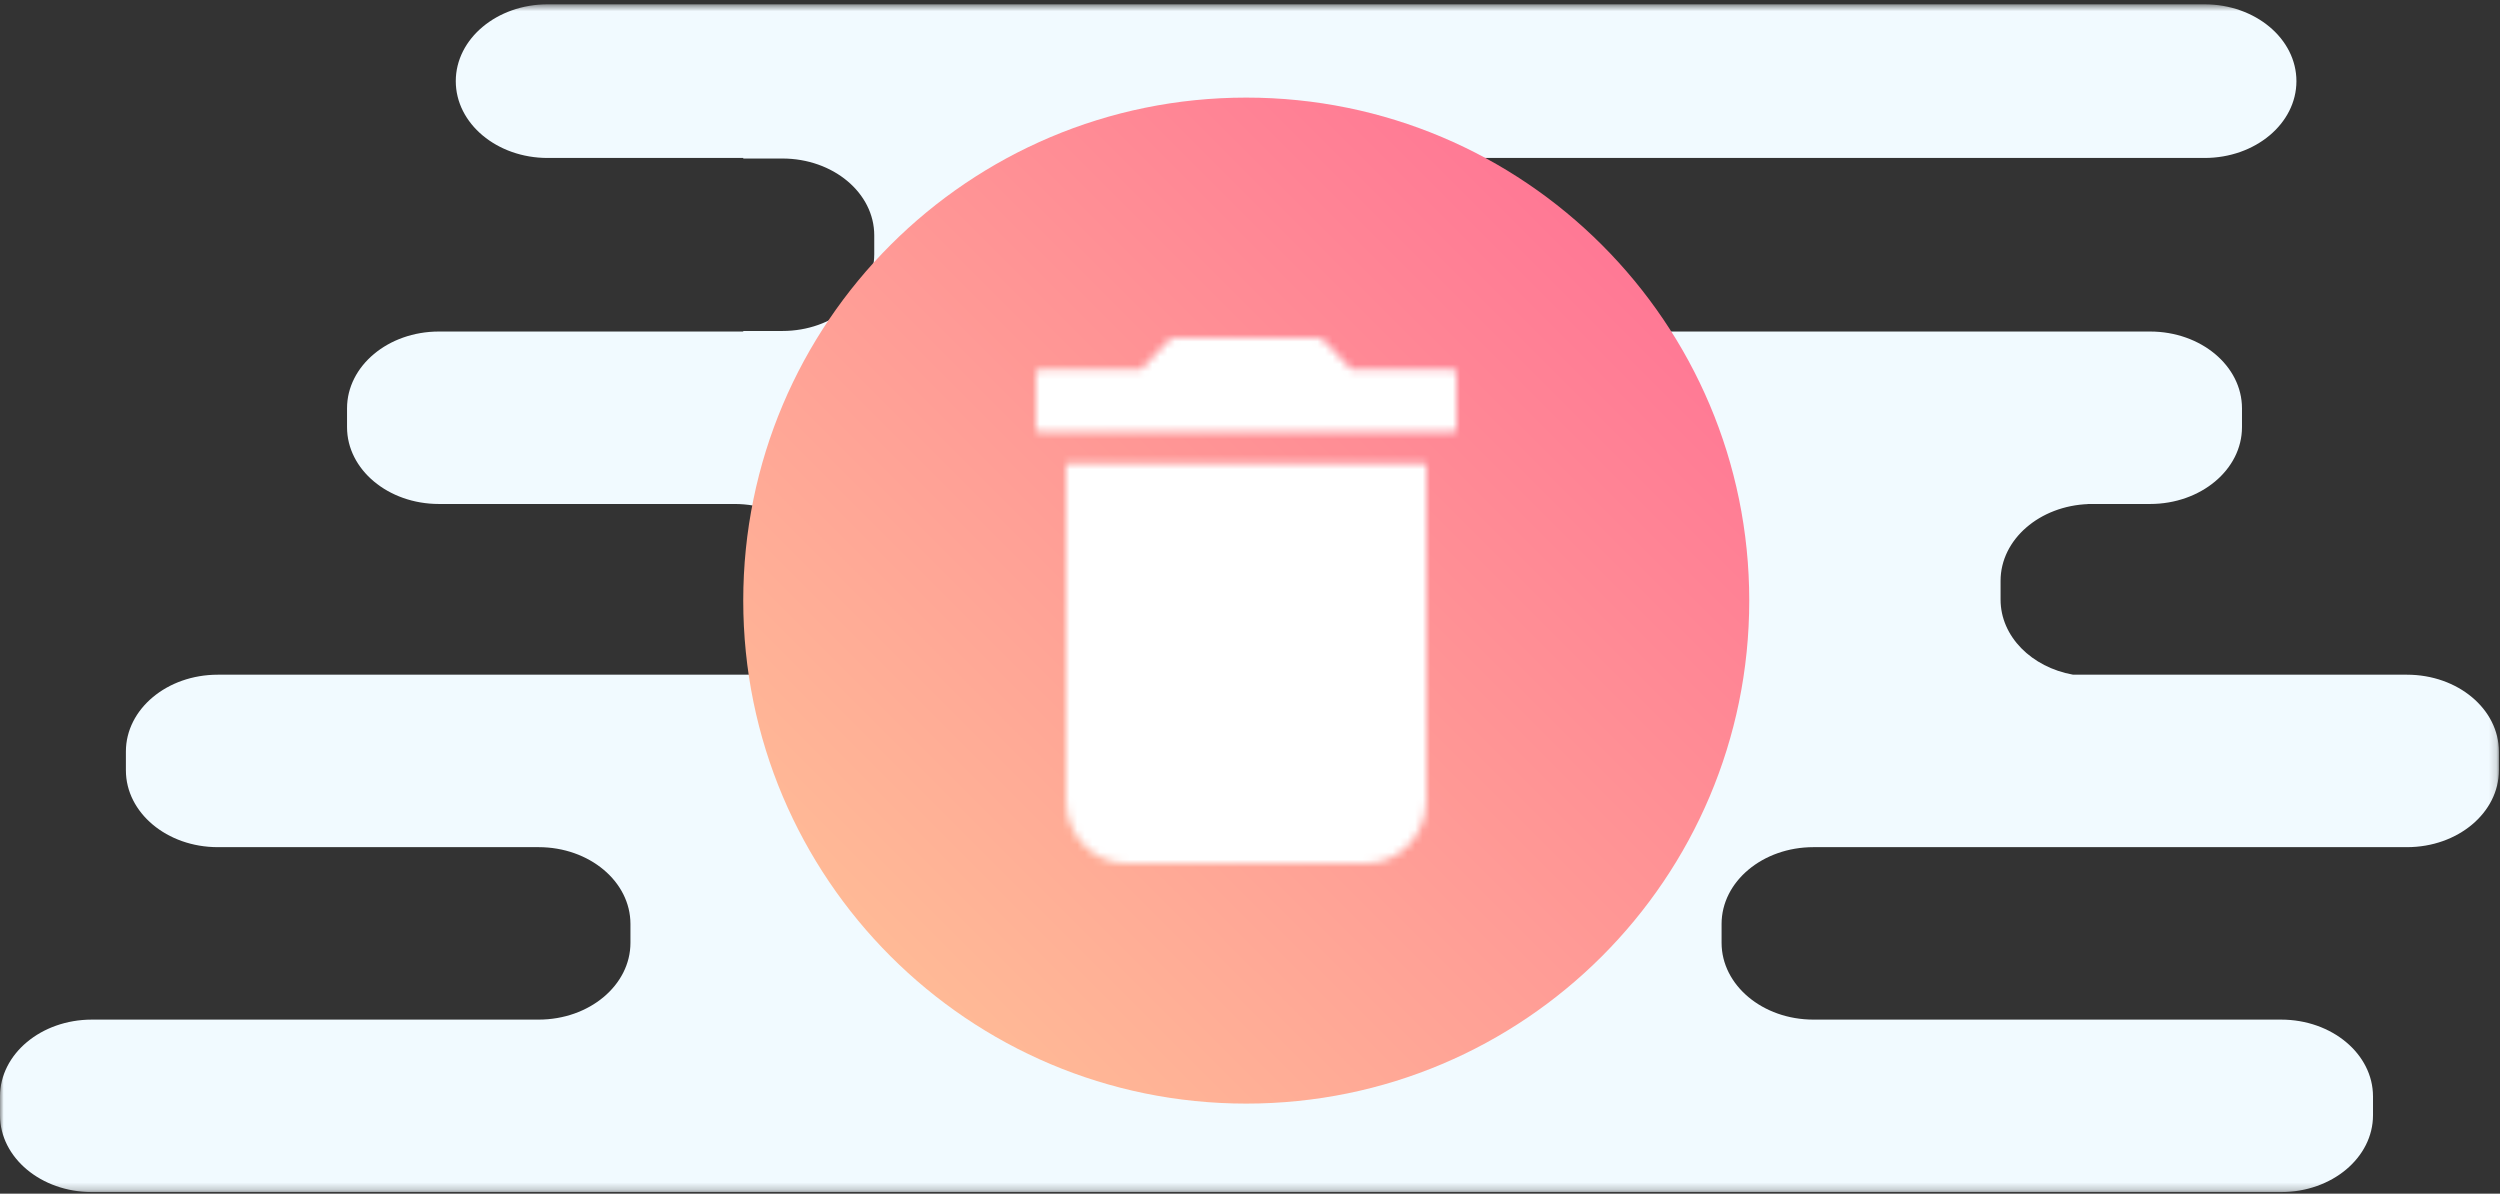
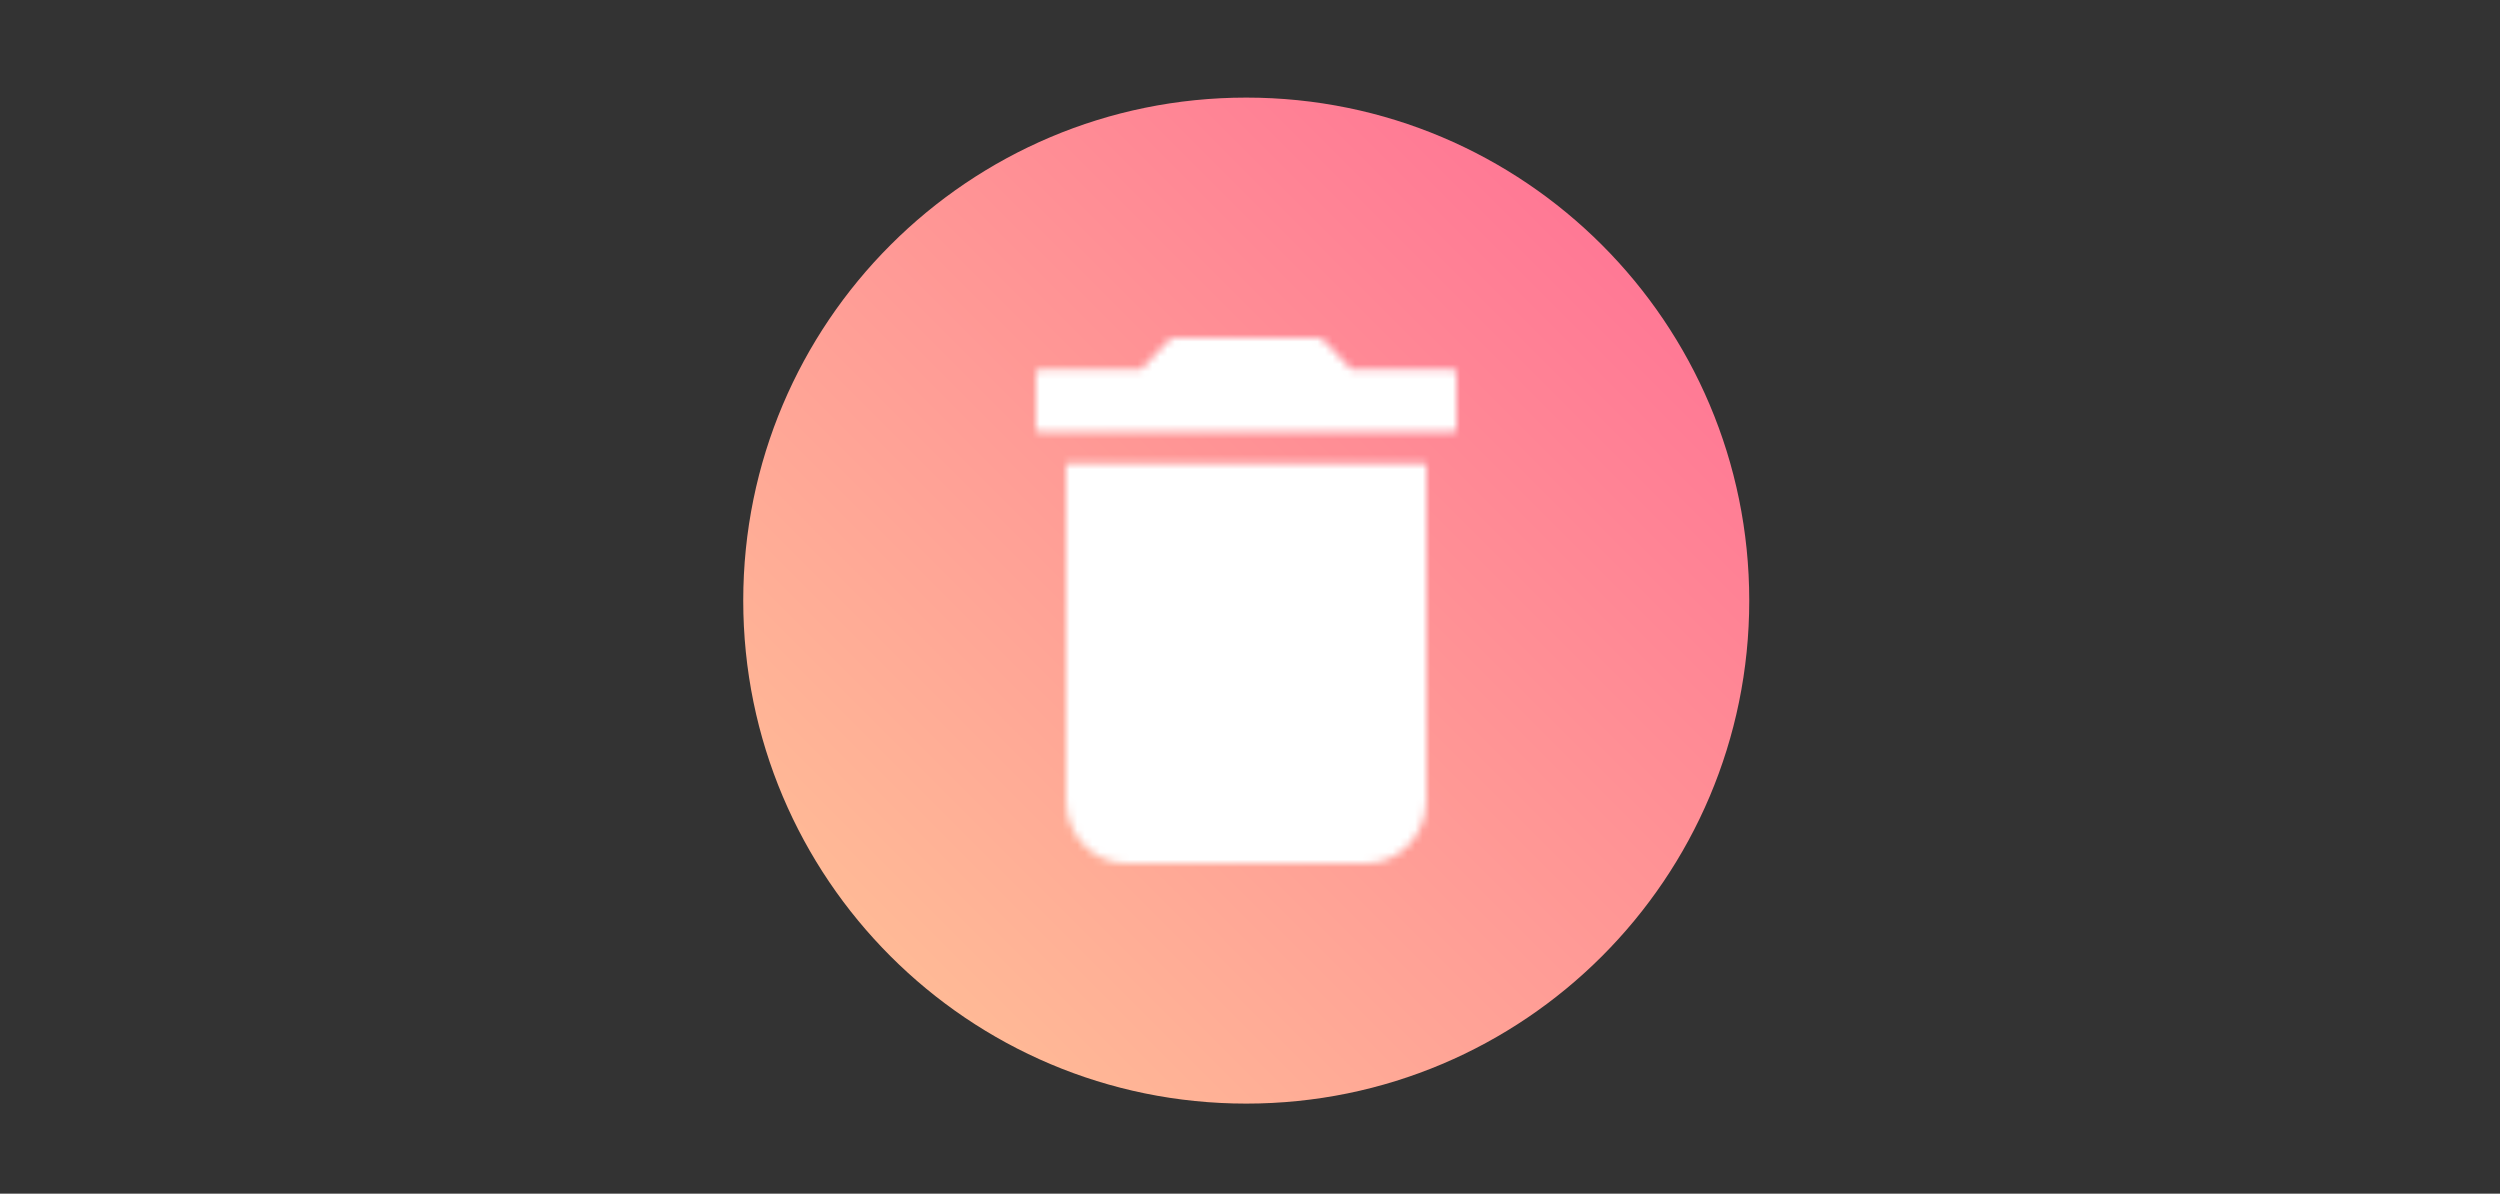
<svg xmlns="http://www.w3.org/2000/svg" xmlns:xlink="http://www.w3.org/1999/xlink" width="333px" height="159px" viewBox="0 0 333 159" version="1.1">
  <rect x="0" y="0" width="333" height="159" fill="#333333" stroke="none" />
  <title>modal-ic-delete</title>
  <desc>Created with Sketch.</desc>
  <defs>
    <polygon id="path-1" points="0 0.576 332.852 0.576 332.852 158.783 0 158.783" />
    <linearGradient x1="0%" y1="100%" x2="100%" y2="0%" id="linearGradient-3">
      <stop stop-color="#FFC796" offset="0%" />
      <stop stop-color="#FF6B95" offset="100%" />
    </linearGradient>
    <path d="M0,67 C0,104.004 29.997,134 67,134 C104.003,134 134,104.004 134,67 C134,29.996 104.003,0 67,0 C29.997,0 0,29.996 0,67 Z" id="path-4" />
-     <rect id="path-6" x="0" y="0" width="84" height="84" />
    <path d="M18,68.624 C18,73.231 21.6,77 26,77 L58,77 C62.4,77 66,73.231 66,68.624 L66,23.952 C66,23.842 65.909,23.752 65.807,23.752 L18.193,23.752 C18.087,23.752 18,23.851 18,23.952 L18,68.624 Z M70,11.687 C70,11.411 69.78,11.188 69.502,11.188 L56,11.188 L52.341,7.357 C52.153,7.16 51.775,7 51.506,7 L32.494,7 C32.221,7 31.848,7.159 31.659,7.357 L28,11.188 L14.498,11.188 C14.223,11.188 14,11.412 14,11.687 L14,19.065 C14,19.341 14.226,19.564 14.501,19.564 L69.499,19.564 C69.776,19.564 70,19.34 70,19.065 L70,11.687 Z" id="path-8" />
  </defs>
  <g id="05_campaign_delete" stroke="none" stroke-width="1" fill="none" fill-rule="evenodd" transform="translate(-634, -314)">
    <g id="Group-5">
      <g id="modal-ic-delete" transform="translate(634, 314)">
        <g id="Group-3">
          <mask id="mask-2" fill="white">
            <use xlink:href="#path-1" />
          </mask>
          <g id="Clip-2" />
-           <path d="M320.616,89.87 L276.136,89.87 C270.616,88.88 266.476,84.781 266.476,79.87 L266.476,77.363 C266.476,71.854 271.685,67.362 278.208,67.141 C278.041,67.135 277.873,67.13 277.705,67.13 L286.397,67.13 C293.154,67.13 298.633,62.549 298.633,56.898 L298.633,54.392 C298.633,48.74 293.154,44.16 286.397,44.16 L183.296,44.16 L183.296,44.02 C177.183,43.451 172.43,39.117 172.43,33.853 L172.43,31.347 C172.43,26.083 177.183,21.75 183.296,21.18 L183.296,21.041 L293.647,21.041 C300.405,21.041 305.884,16.46 305.884,10.809 C305.884,5.158 300.405,0.576 293.647,0.576 L72.944,0.576 C66.187,0.576 60.709,5.158 60.709,10.809 C60.709,16.46 66.187,21.041 72.944,21.041 L99.003,21.041 L99.003,21.115 L104.214,21.115 C110.972,21.115 116.45,25.696 116.45,31.347 L116.45,33.853 C116.45,39.505 110.972,44.086 104.214,44.086 L99.003,44.086 L99.003,44.16 L58.462,44.16 C51.704,44.16 46.225,48.74 46.225,54.392 L46.225,56.898 C46.225,62.549 51.704,67.13 58.462,67.13 L97.849,67.13 C104.606,67.13 110.084,71.712 110.084,77.363 L110.084,79.87 C110.084,84.777 105.954,88.874 100.442,89.87 L29.004,89.87 C22.247,89.87 16.769,94.45 16.769,100.102 L16.769,102.608 C16.769,108.259 22.247,112.841 29.004,112.841 L71.741,112.841 C78.498,112.841 83.976,117.422 83.976,123.073 L83.976,125.58 C83.976,131.231 78.498,135.812 71.741,135.812 L12.236,135.812 C5.479,135.812 -0,140.393 -0,146.045 L-0,148.551 C-0,154.202 5.479,158.783 12.236,158.783 L303.848,158.783 C310.606,158.783 316.084,154.202 316.084,148.551 L316.084,146.045 C316.084,140.393 310.606,135.812 303.848,135.812 L241.55,135.812 C234.792,135.812 229.314,131.231 229.314,125.58 L229.314,123.073 C229.314,117.422 234.792,112.841 241.55,112.841 L320.616,112.841 C327.374,112.841 332.852,108.259 332.852,102.608 L332.852,100.102 C332.852,94.45 327.374,89.87 320.616,89.87" id="Fill-1" fill="#F1FAFF" mask="url(#mask-2)" />
        </g>
        <g id="Group-165" transform="translate(99, 13)">
          <mask id="mask-5" fill="white">
            <use xlink:href="#path-4" />
          </mask>
          <use id="Clip-8" fill="url(#linearGradient-3)" xlink:href="#path-4" />
          <g id="Icon-/-Trash" mask="url(#mask-5)">
            <g transform="translate(25, 25)">
              <mask id="mask-7" fill="white">
                <use xlink:href="#path-6" />
              </mask>
              <g id="Container" stroke="none" fill="none" fill-rule="nonzero" />
              <mask id="mask-9" fill="white">
                <use xlink:href="#path-8" />
              </mask>
              <g id="Trash" stroke="none" fill="none" fill-rule="nonzero" />
              <g id="Style-/-Color-/-White" stroke="none" fill="none" mask="url(#mask-9)" fill-rule="evenodd">
                <rect id="Container" fill="#FFFFFF" x="0" y="0" width="84" height="84" />
              </g>
            </g>
          </g>
        </g>
      </g>
    </g>
  </g>
</svg>